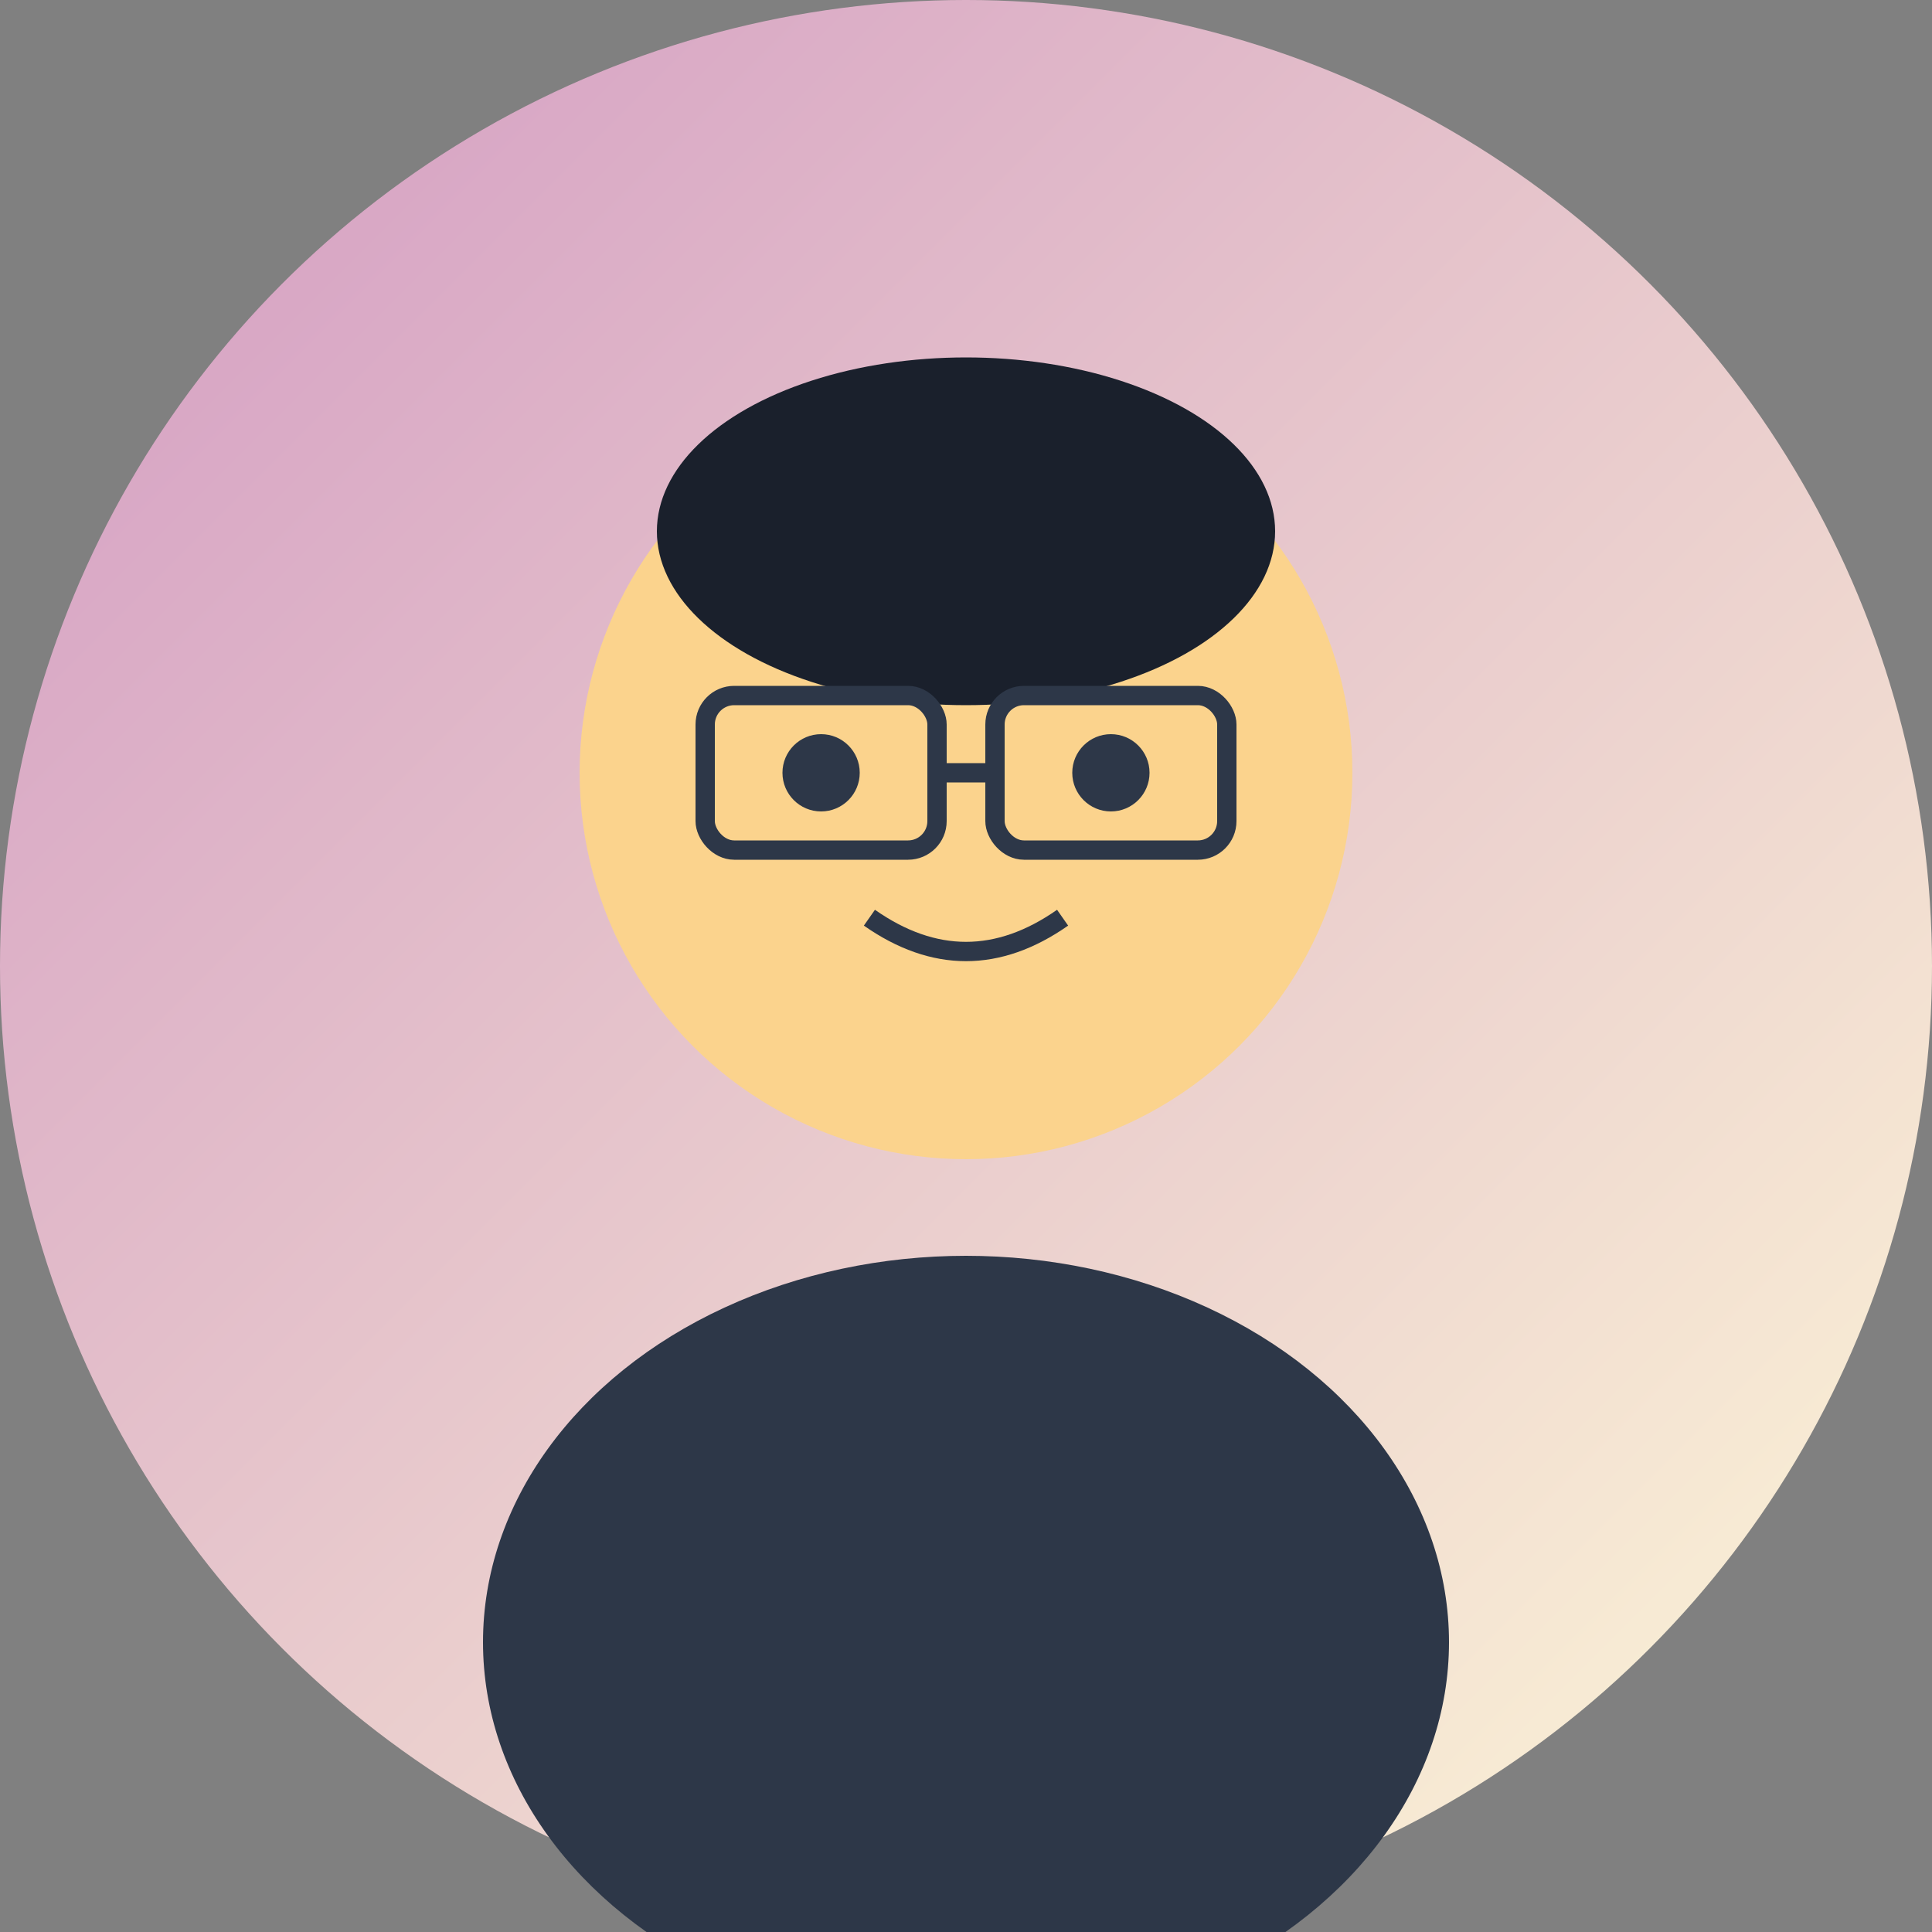
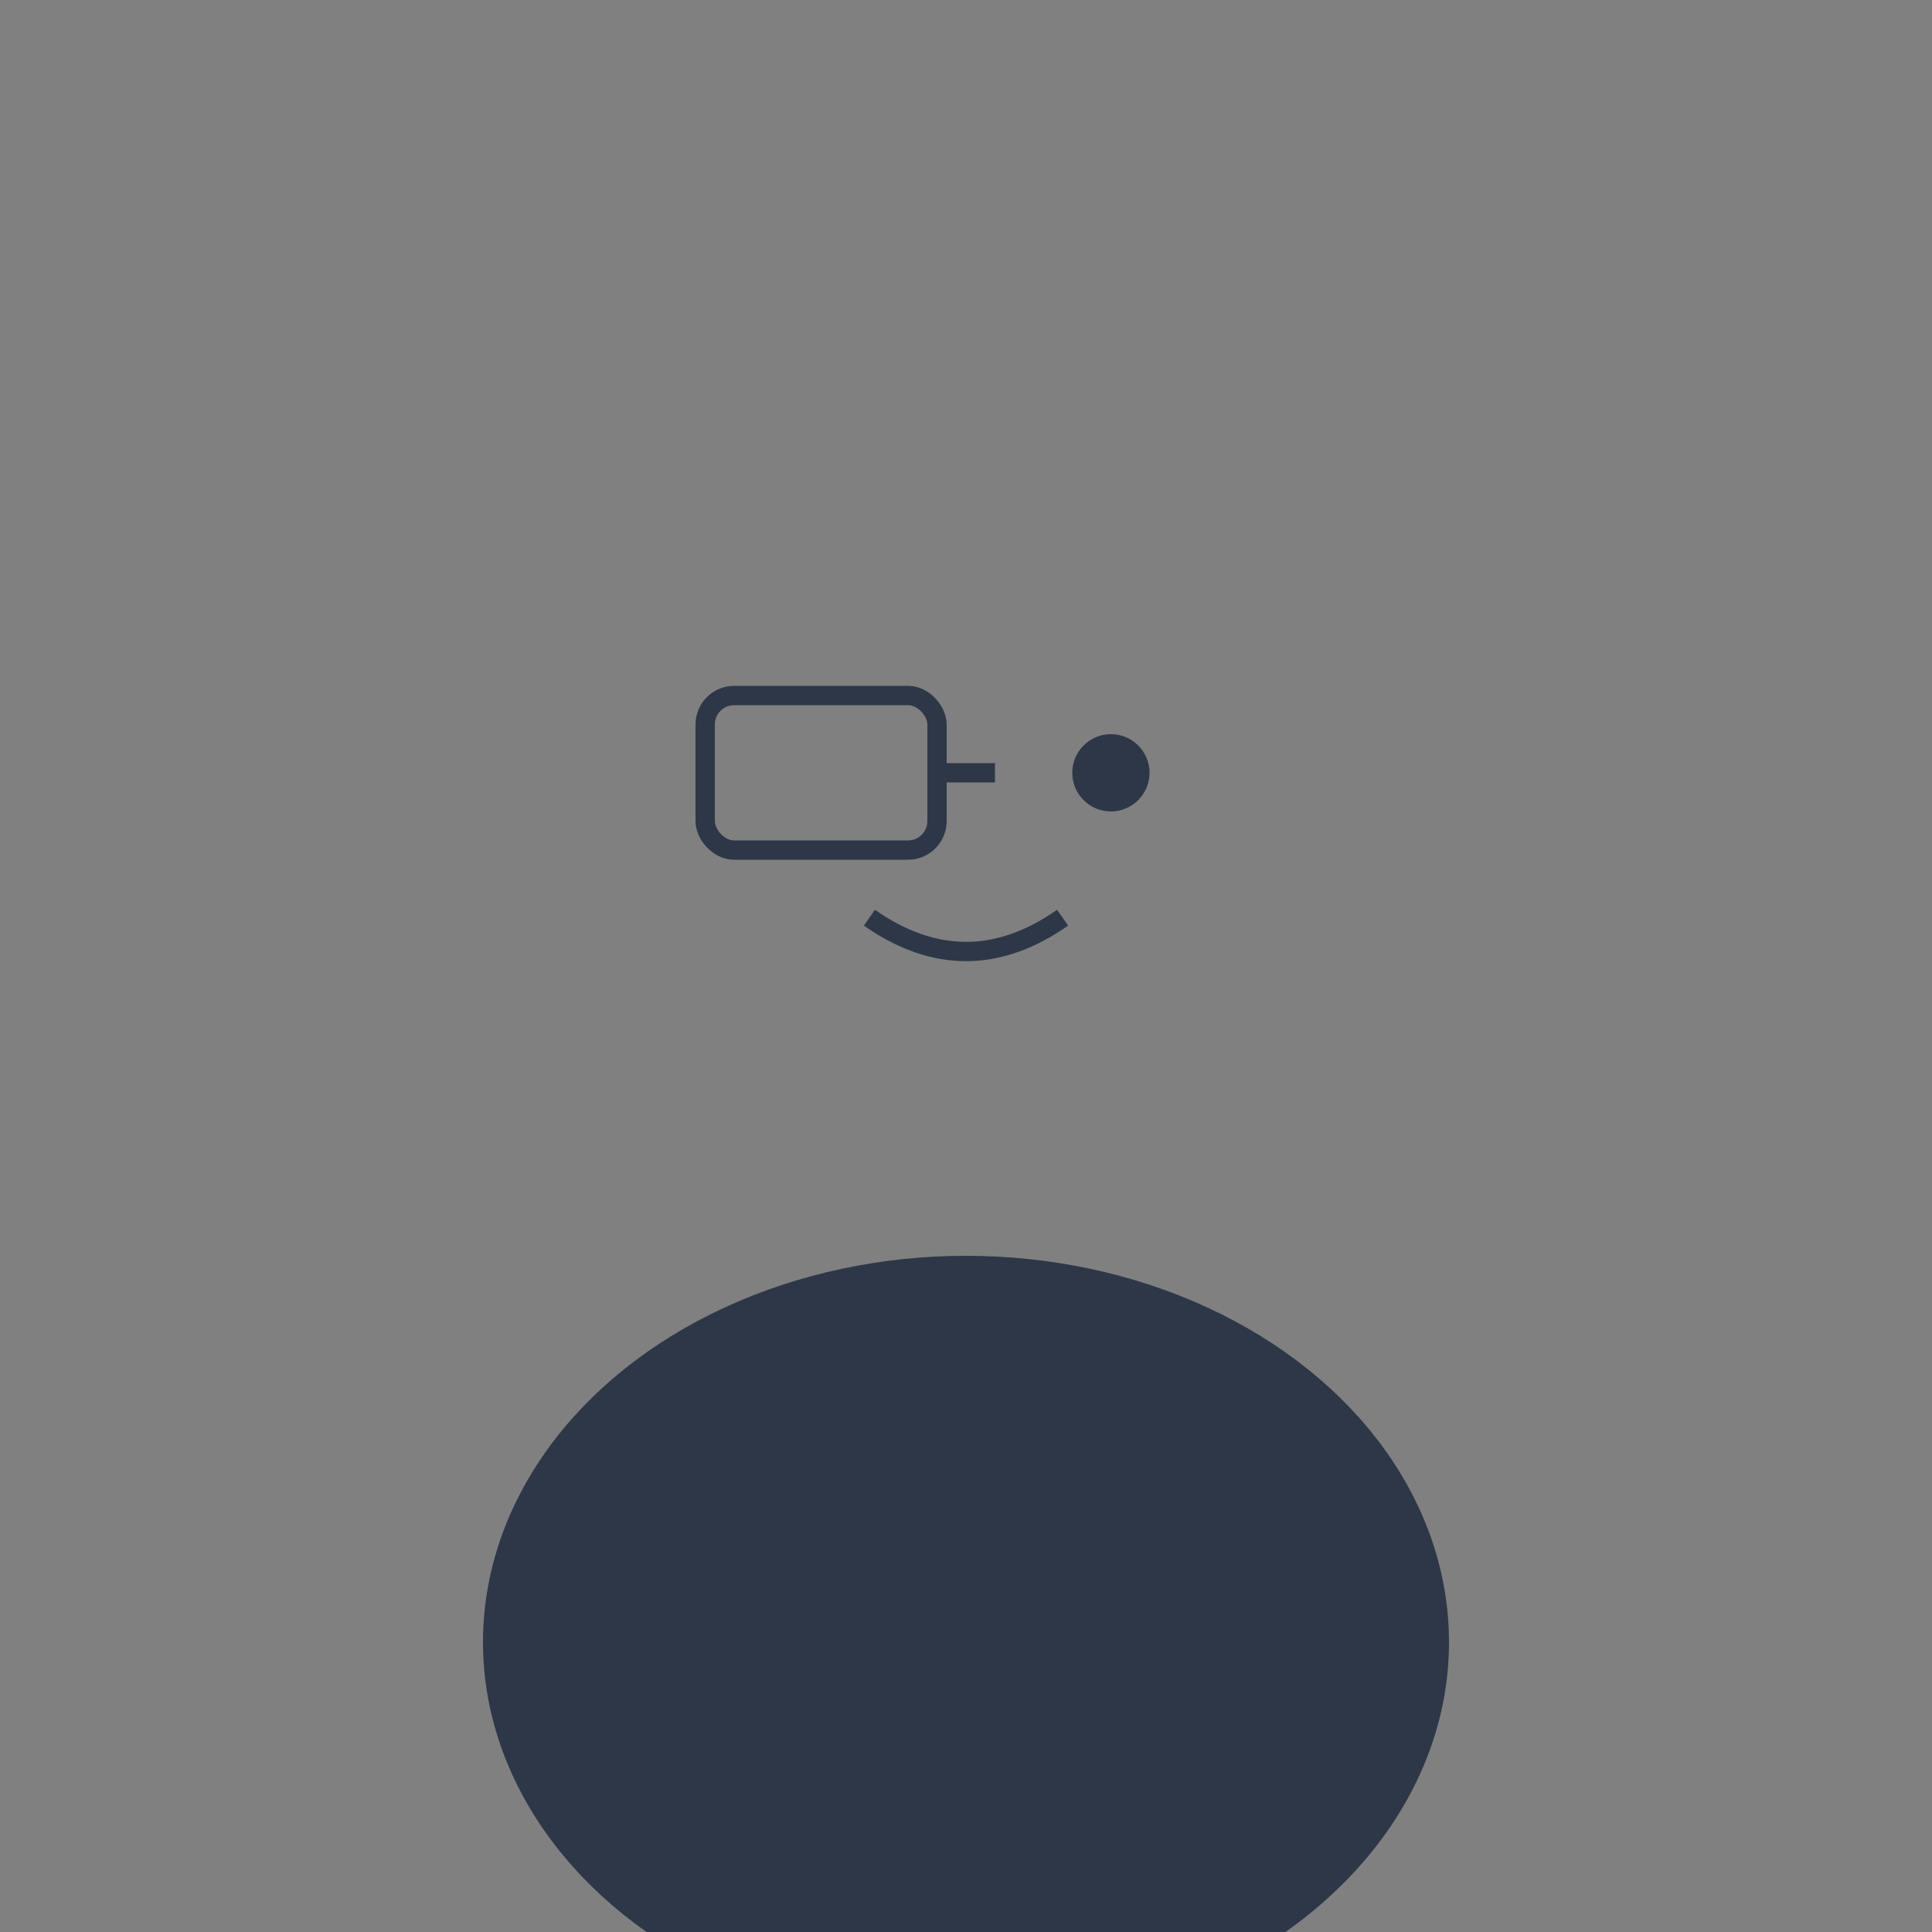
<svg xmlns="http://www.w3.org/2000/svg" viewBox="0 0 200 200" width="200" height="200">
  <rect x="0" y="0" width="200" height="200" fill="#808080" stroke="none" />
  <defs>
    <linearGradient id="bg8" x1="0%" y1="0%" x2="100%" y2="100%">
      <stop offset="0%" style="stop-color:#d299c2" />
      <stop offset="100%" style="stop-color:#fef9d7" />
    </linearGradient>
  </defs>
-   <circle cx="100" cy="100" r="100" fill="url(#bg8)" />
-   <circle cx="100" cy="80" r="40" fill="#fbd38d" />
  <ellipse cx="100" cy="170" rx="50" ry="40" fill="#2d3748" />
-   <ellipse cx="100" cy="55" rx="32" ry="18" fill="#1a202c" />
-   <circle cx="85" cy="80" r="4" fill="#2d3748" />
  <circle cx="115" cy="80" r="4" fill="#2d3748" />
  <path d="M 90 95 Q 100 102 110 95" stroke="#2d3748" stroke-width="2" fill="none" />
  <rect x="73" y="72" width="24" height="16" rx="3" stroke="#2d3748" stroke-width="2" fill="none" />
-   <rect x="103" y="72" width="24" height="16" rx="3" stroke="#2d3748" stroke-width="2" fill="none" />
  <line x1="97" y1="80" x2="103" y2="80" stroke="#2d3748" stroke-width="2" />
</svg>